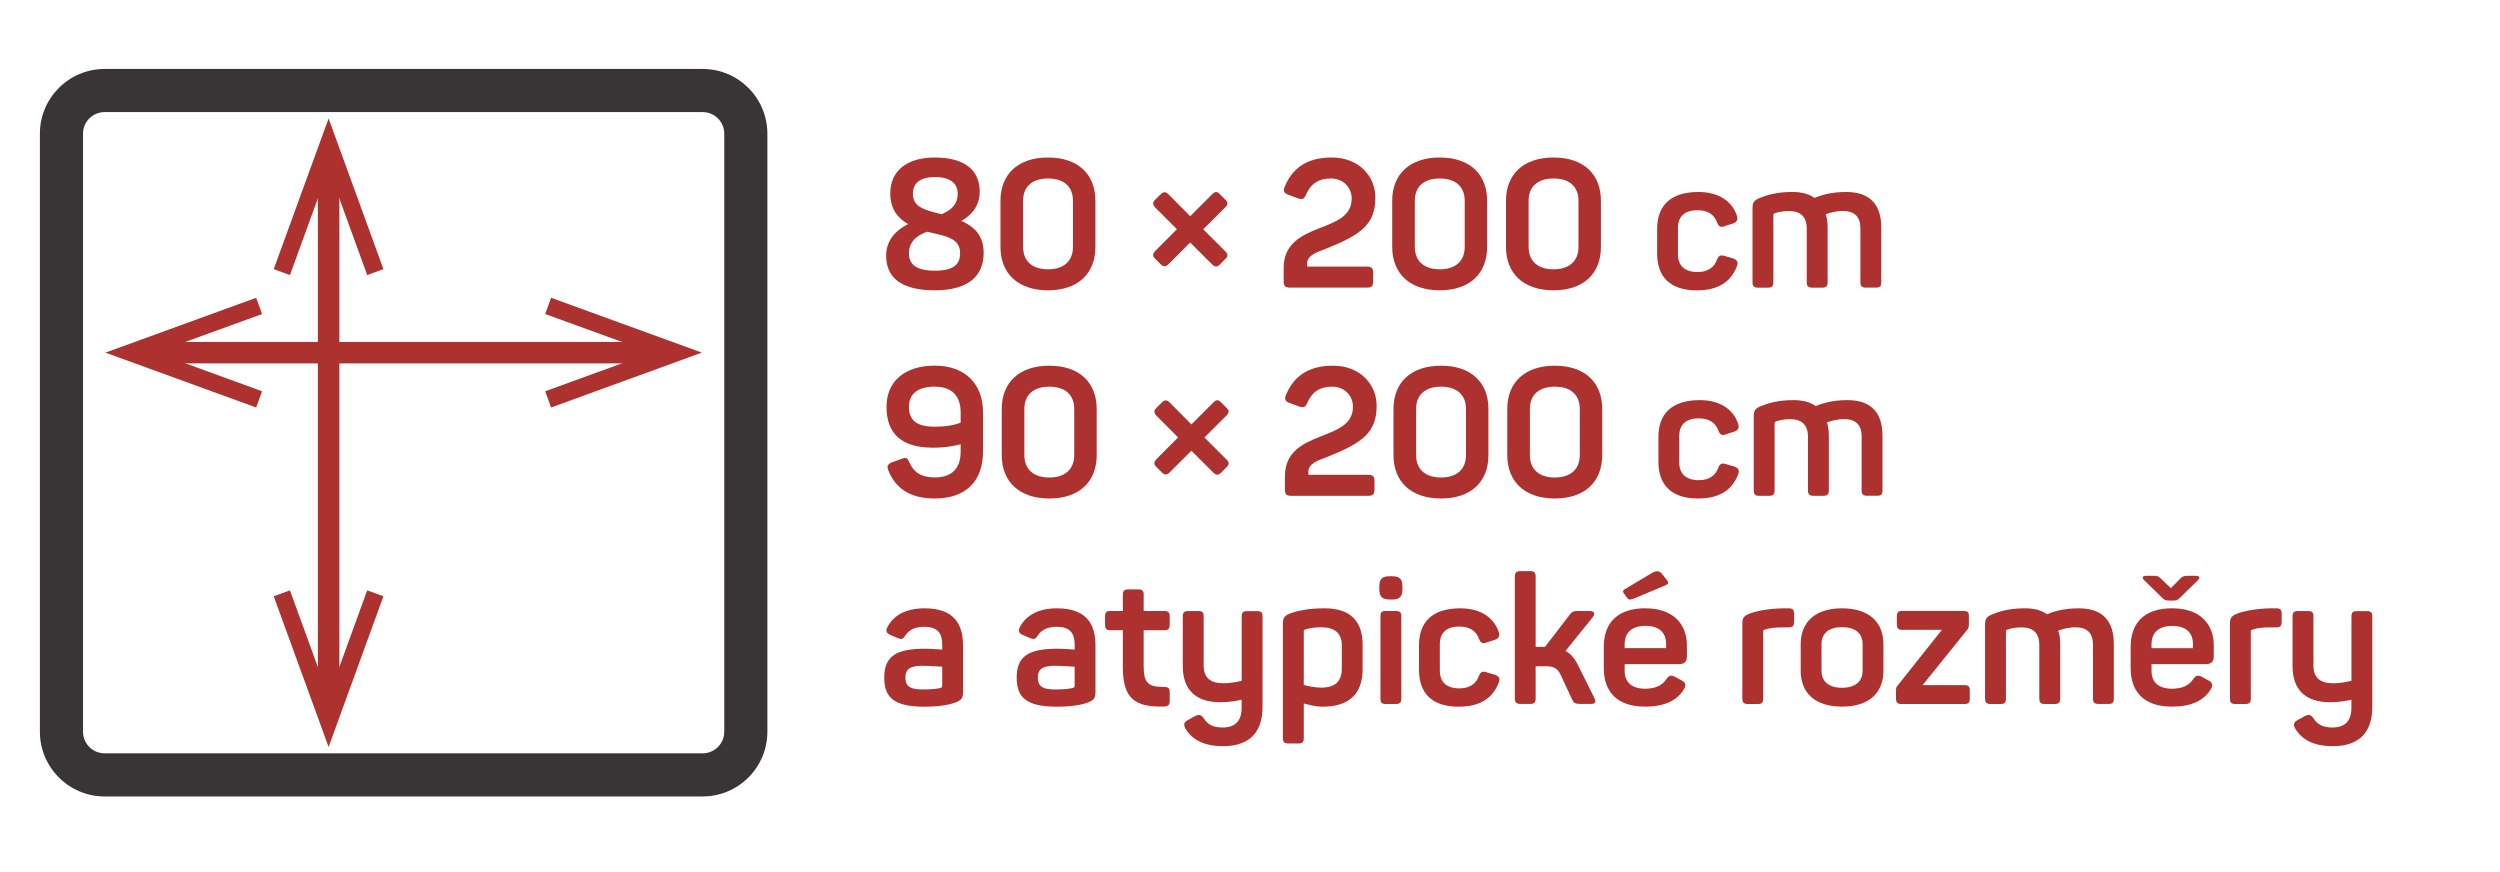
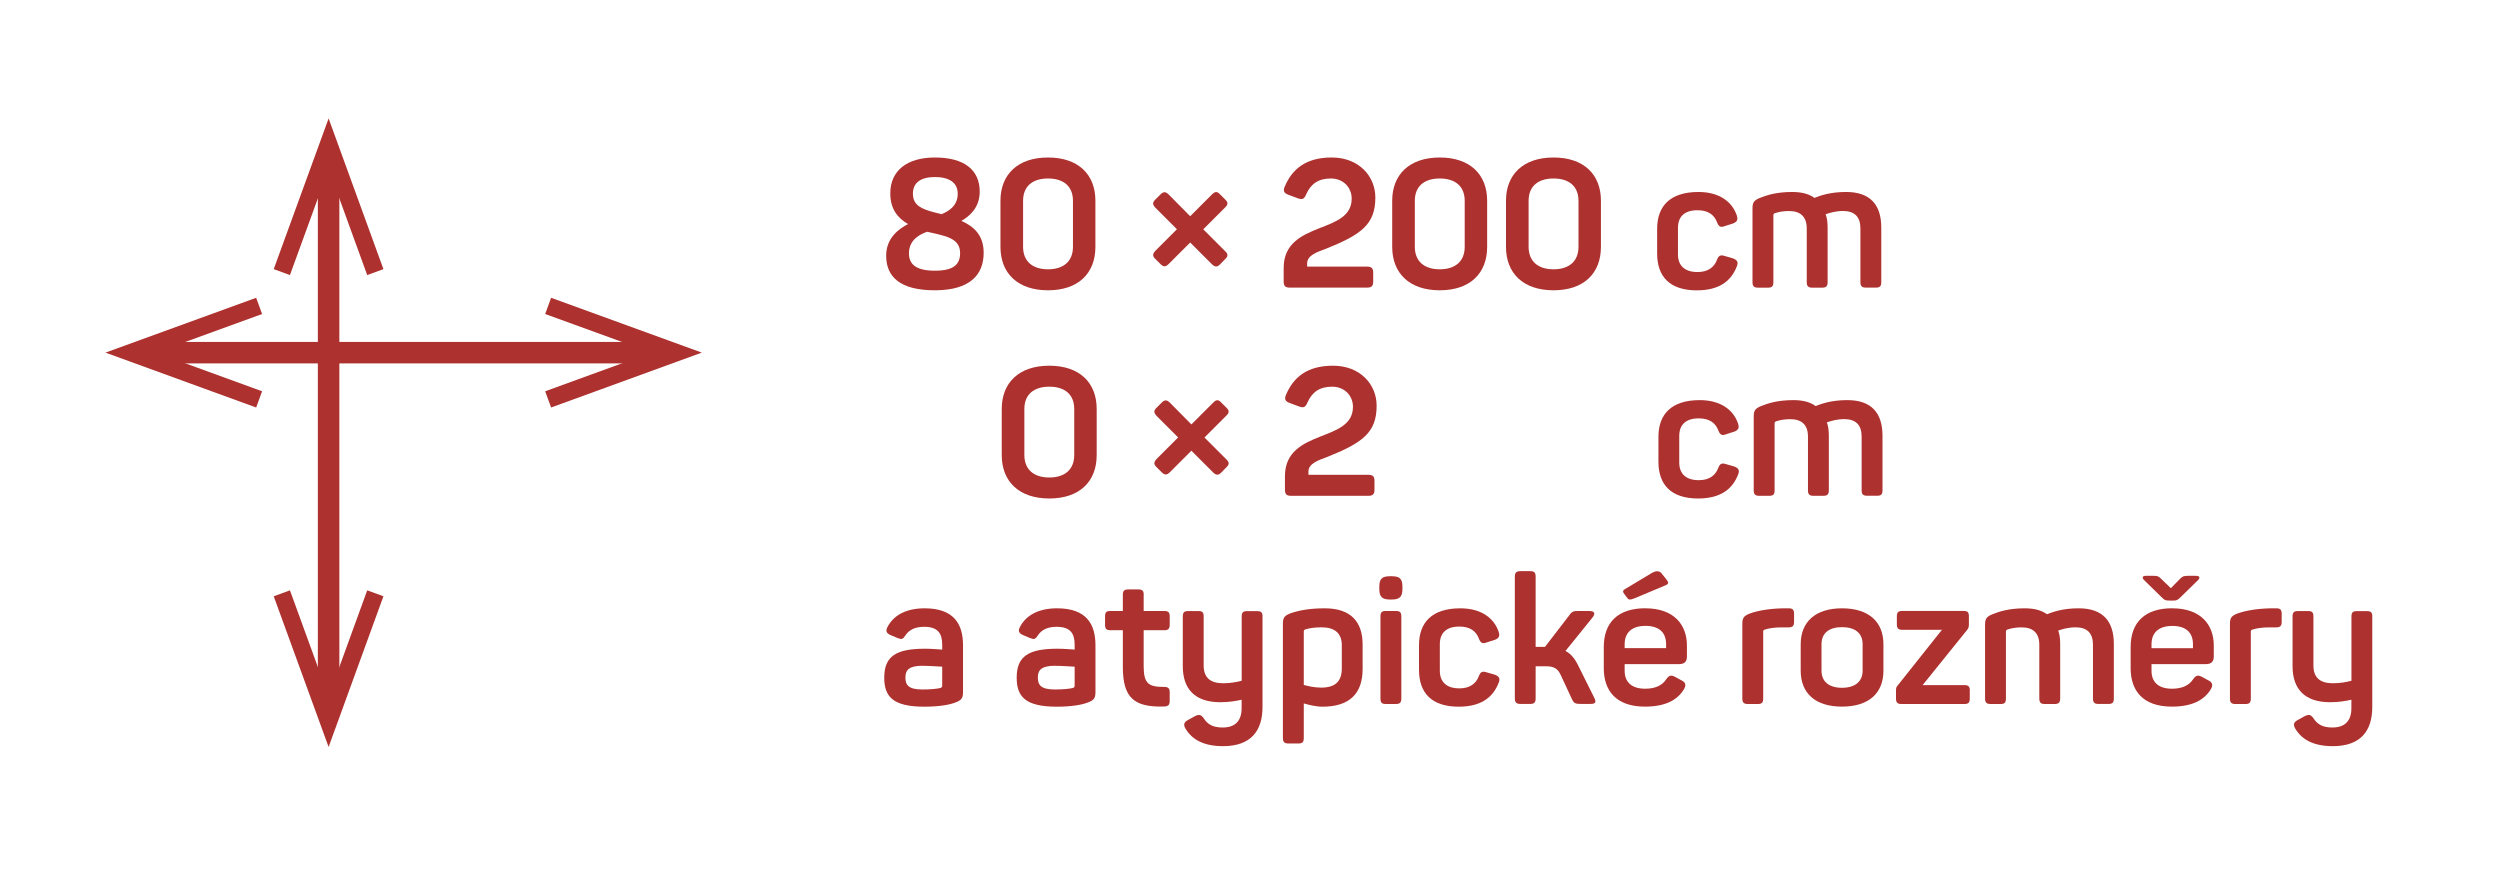
<svg xmlns="http://www.w3.org/2000/svg" id="Layer_1" viewBox="0 0 430 150">
  <defs>
    <style>.cls-1{fill:#ad312e;}.cls-2{fill:#393537;}</style>
  </defs>
  <g>
    <g>
      <path class="cls-1" d="M56.52,121.95c-1.02,0-1.85-.83-1.85-1.85V28.76c0-1.02,.83-1.85,1.85-1.85s1.85,.83,1.85,1.85V120.09c0,1.02-.83,1.85-1.85,1.85Z" />
      <polygon class="cls-1" points="47.08 46.29 49.87 47.31 56.52 29.05 63.16 47.31 65.95 46.29 56.52 20.37 47.08 46.29" />
      <polygon class="cls-1" points="47.08 102.56 49.87 101.54 56.52 119.8 63.16 101.54 65.95 102.56 56.52 128.48 47.08 102.56" />
    </g>
    <g>
      <path class="cls-1" d="M112.33,62.51H26.53c-1.02,0-1.85-.83-1.85-1.85s.83-1.85,1.85-1.85H112.33c1.02,0,1.85,.83,1.85,1.85s-.83,1.85-1.85,1.85Z" />
      <polygon class="cls-1" points="94.79 51.22 93.77 54.01 112.04 60.65 93.77 67.3 94.79 70.09 120.71 60.65 94.79 51.22" />
      <polygon class="cls-1" points="44.06 51.22 45.08 54.01 26.82 60.65 45.08 67.3 44.06 70.09 18.14 60.65 44.06 51.22" />
    </g>
-     <path class="cls-2" d="M120.86,136.99H17.99c-6.13,0-11.13-4.99-11.13-11.13V22.99c0-6.13,4.99-11.13,11.13-11.13H120.86c6.13,0,11.13,4.99,11.13,11.13V125.86c0,6.13-4.99,11.13-11.13,11.13ZM17.99,19.28c-2.05,0-3.71,1.66-3.71,3.71V125.86c0,2.05,1.66,3.71,3.71,3.71H120.86c2.05,0,3.71-1.66,3.71-3.71V22.99c0-2.05-1.66-3.71-3.71-3.71H17.99Z" />
  </g>
  <g>
    <path class="cls-1" d="M378.09,99.75l-2.87,2.81c-.71,.74-.9,.74-1.58,.74h-.34c-.83,0-.99-.03-1.67-.74l-2.87-2.81c-.34-.37-.34-.71,.4-.71h1.17c.71,0,.9,.03,1.36,.49l1.7,1.64,1.61-1.64c.4-.43,.68-.49,1.39-.49h1.27c.74,0,.77,.34,.43,.71Z" />
    <g>
      <path class="cls-1" d="M160.79,27.09c5.03,0,7.72,2.1,7.72,5.87,0,2.84-1.85,4.29-3.15,5.03,2.13,.96,3.83,2.44,3.83,5.49,0,3.8-2.38,6.45-8.4,6.45s-8.37-2.35-8.37-5.96c0-3.12,2.32-4.69,3.77-5.43-1.76-1.02-3.06-2.56-3.06-5.28,0-3.92,2.9-6.17,7.66-6.17Zm-1.33,12.78c-.99,.34-3.12,1.23-3.12,3.7,0,1.88,1.2,2.99,4.48,2.99s4.32-1.14,4.32-3.03c0-2.65-2.65-2.96-5.68-3.67Zm1.36-9.42c-2.44,0-3.8,.96-3.8,2.87,0,2.04,1.57,2.65,3.7,3.21l1.23,.31c1.02-.43,2.78-1.3,2.78-3.52,0-1.91-1.48-2.87-3.92-2.87Z" />
      <path class="cls-1" d="M180.26,27.09c5.19,0,8.15,2.9,8.15,7.44v7.93c0,4.57-2.96,7.47-8.15,7.47s-8.18-2.9-8.18-7.47v-7.93c0-4.54,2.99-7.44,8.18-7.44Zm0,3.61c-2.72,0-4.29,1.39-4.29,3.83v7.93c0,2.44,1.57,3.86,4.29,3.86s4.29-1.42,4.29-3.86v-7.93c0-2.44-1.57-3.83-4.29-3.83Z" />
      <path class="cls-1" d="M210.7,44.59l-.83,.86c-.52,.52-.86,.52-1.42,0l-3.74-3.74-3.7,3.7c-.52,.52-.9,.52-1.42,0l-.86-.86c-.52-.49-.52-.86,0-1.42l3.7-3.7-3.7-3.7c-.52-.56-.52-.93,0-1.42l.86-.86c.52-.52,.89-.52,1.42,0l3.7,3.74,3.74-3.74c.56-.56,.9-.56,1.42,0l.83,.83c.56,.52,.56,.9,0,1.42l-3.74,3.74,3.74,3.74c.56,.52,.56,.9,0,1.42Z" />
      <path class="cls-1" d="M229.06,27.09c4.69,0,7.5,3.24,7.5,6.88,0,4.63-2.41,6.39-8.61,8.86-1.3,.49-3.12,1.05-3.12,2.47v.56h10.31c.77,0,1.05,.28,1.05,1.05v1.51c0,.77-.28,1.05-1.05,1.05h-13.3c-.77,0-1.05-.28-1.05-1.05v-2.32c0-4.2,3.06-5.62,6.08-6.82,2.84-1.11,5.62-2.07,5.62-5.12,0-1.88-1.42-3.46-3.58-3.46s-3.46,.93-4.26,2.75c-.34,.77-.62,.93-1.36,.68l-1.67-.62c-.74-.28-.96-.62-.68-1.33,1.27-3.09,3.67-5.09,8.12-5.09Z" />
      <path class="cls-1" d="M247.64,27.09c5.19,0,8.15,2.9,8.15,7.44v7.93c0,4.57-2.96,7.47-8.15,7.47s-8.18-2.9-8.18-7.47v-7.93c0-4.54,2.99-7.44,8.18-7.44Zm0,3.61c-2.72,0-4.29,1.39-4.29,3.83v7.93c0,2.44,1.57,3.86,4.29,3.86s4.29-1.42,4.29-3.86v-7.93c0-2.44-1.57-3.83-4.29-3.83Z" />
      <path class="cls-1" d="M267.21,27.09c5.19,0,8.15,2.9,8.15,7.44v7.93c0,4.57-2.96,7.47-8.15,7.47s-8.18-2.9-8.18-7.47v-7.93c0-4.54,2.99-7.44,8.18-7.44Zm0,3.61c-2.72,0-4.29,1.39-4.29,3.83v7.93c0,2.44,1.57,3.86,4.29,3.86s4.29-1.42,4.29-3.86v-7.93c0-2.44-1.57-3.83-4.29-3.83Z" />
      <path class="cls-1" d="M292.12,33.02c3.67,0,5.83,1.73,6.61,4.04,.25,.77,.03,1.11-.68,1.39l-1.36,.43c-.74,.31-1.08,.09-1.36-.65-.49-1.3-1.54-2.07-3.36-2.07-2.22,0-3.36,1.08-3.36,3.03v4.57c0,1.91,1.14,3.03,3.36,3.03,1.79,0,2.87-.8,3.36-2.13,.28-.74,.62-.86,1.36-.62l1.39,.4c.71,.28,.96,.62,.65,1.39-1.02,2.62-3.15,4.11-6.88,4.11-4.69,0-6.82-2.41-6.82-6.33v-4.26c0-3.92,2.25-6.33,7.1-6.33Z" />
      <path class="cls-1" d="M317.53,33.02c4.2,0,6.05,2.25,6.05,6.14v9.35c0,.71-.22,.96-.93,.96h-1.7c-.71,0-.96-.25-.96-.96v-9.23c0-1.98-.99-2.99-2.99-2.99-1.23,0-2.28,.31-2.99,.56,.25,.65,.34,1.45,.34,2.32v9.35c0,.71-.25,.96-.96,.96h-1.67c-.71,0-.96-.25-.96-.96v-9.23c0-1.98-1.05-2.99-3.02-2.99-.96,0-1.7,.12-2.47,.37-.22,.09-.25,.22-.25,.37v11.48c0,.71-.22,.96-.93,.96h-1.7c-.71,0-.96-.25-.96-.96v-12.69c0-.99,.25-1.36,1.2-1.76,1.2-.49,2.9-1.05,5.62-1.05,1.64,0,2.9,.34,3.83,1.02,1.08-.43,2.78-1.02,5.43-1.02Z" />
-       <path class="cls-1" d="M160.48,77c-5.43,0-8-2.41-8-7.04,0-4.35,3.12-7.07,8.3-7.07s8.3,3.09,8.3,8.06v6.73c0,5.03-2.9,8.06-8.3,8.06-4.26,0-6.79-1.76-8-4.88-.28-.74-.06-1.05,.68-1.36l1.64-.59c.74-.31,1.02-.12,1.33,.65,.71,1.67,2.07,2.56,4.35,2.56,2.9,0,4.45-1.51,4.45-4.41v-1.3c-.8,.22-2.38,.59-4.75,.59Zm.31-10.5c-2.87,0-4.45,1.2-4.45,3.46s1.23,3.43,4.41,3.43c2.56,0,4.04-.49,4.48-.71v-1.76c0-2.87-1.54-4.41-4.45-4.41Z" />
      <path class="cls-1" d="M180.48,62.9c5.19,0,8.15,2.9,8.15,7.44v7.93c0,4.57-2.96,7.47-8.15,7.47s-8.18-2.9-8.18-7.47v-7.93c0-4.54,2.99-7.44,8.18-7.44Zm0,3.61c-2.72,0-4.29,1.39-4.29,3.83v7.93c0,2.44,1.57,3.86,4.29,3.86s4.29-1.42,4.29-3.86v-7.93c0-2.44-1.57-3.83-4.29-3.83Z" />
      <path class="cls-1" d="M210.91,80.4l-.83,.86c-.52,.52-.86,.52-1.42,0l-3.74-3.74-3.7,3.7c-.52,.52-.9,.52-1.42,0l-.86-.86c-.52-.49-.52-.86,0-1.42l3.7-3.7-3.7-3.7c-.52-.56-.52-.93,0-1.42l.86-.86c.52-.52,.89-.52,1.42,0l3.7,3.74,3.74-3.74c.56-.56,.9-.56,1.42,0l.83,.83c.56,.52,.56,.9,0,1.42l-3.74,3.74,3.74,3.74c.56,.52,.56,.9,0,1.42Z" />
      <path class="cls-1" d="M229.28,62.9c4.69,0,7.5,3.24,7.5,6.88,0,4.63-2.41,6.39-8.61,8.86-1.3,.49-3.12,1.05-3.12,2.47v.56h10.31c.77,0,1.05,.28,1.05,1.05v1.51c0,.77-.28,1.05-1.05,1.05h-13.3c-.77,0-1.05-.28-1.05-1.05v-2.32c0-4.2,3.06-5.62,6.08-6.82,2.84-1.11,5.62-2.07,5.62-5.12,0-1.88-1.42-3.46-3.58-3.46s-3.46,.93-4.26,2.75c-.34,.77-.62,.93-1.36,.68l-1.67-.62c-.74-.28-.96-.62-.68-1.33,1.27-3.09,3.67-5.09,8.12-5.09Z" />
-       <path class="cls-1" d="M247.86,62.9c5.19,0,8.15,2.9,8.15,7.44v7.93c0,4.57-2.96,7.47-8.15,7.47s-8.18-2.9-8.18-7.47v-7.93c0-4.54,2.99-7.44,8.18-7.44Zm0,3.61c-2.72,0-4.29,1.39-4.29,3.83v7.93c0,2.44,1.57,3.86,4.29,3.86s4.29-1.42,4.29-3.86v-7.93c0-2.44-1.57-3.83-4.29-3.83Z" />
-       <path class="cls-1" d="M267.43,62.9c5.19,0,8.15,2.9,8.15,7.44v7.93c0,4.57-2.96,7.47-8.15,7.47s-8.18-2.9-8.18-7.47v-7.93c0-4.54,2.99-7.44,8.18-7.44Zm0,3.61c-2.72,0-4.29,1.39-4.29,3.83v7.93c0,2.44,1.57,3.86,4.29,3.86s4.29-1.42,4.29-3.86v-7.93c0-2.44-1.57-3.83-4.29-3.83Z" />
      <path class="cls-1" d="M292.34,68.82c3.67,0,5.83,1.73,6.61,4.04,.25,.77,.03,1.11-.68,1.39l-1.36,.43c-.74,.31-1.08,.09-1.36-.65-.49-1.3-1.54-2.07-3.36-2.07-2.22,0-3.36,1.08-3.36,3.03v4.57c0,1.91,1.14,3.03,3.36,3.03,1.79,0,2.87-.8,3.36-2.13,.28-.74,.62-.86,1.36-.62l1.39,.4c.71,.28,.96,.62,.65,1.39-1.02,2.62-3.15,4.11-6.88,4.11-4.69,0-6.82-2.41-6.82-6.33v-4.26c0-3.92,2.25-6.33,7.1-6.33Z" />
      <path class="cls-1" d="M317.74,68.82c4.2,0,6.05,2.25,6.05,6.14v9.35c0,.71-.22,.96-.93,.96h-1.7c-.71,0-.96-.25-.96-.96v-9.23c0-1.98-.99-2.99-2.99-2.99-1.23,0-2.28,.31-2.99,.56,.25,.65,.34,1.45,.34,2.32v9.35c0,.71-.25,.96-.96,.96h-1.67c-.71,0-.96-.25-.96-.96v-9.23c0-1.98-1.05-2.99-3.02-2.99-.96,0-1.7,.12-2.47,.37-.22,.09-.25,.22-.25,.37v11.48c0,.71-.22,.96-.93,.96h-1.7c-.71,0-.96-.25-.96-.96v-12.69c0-.99,.25-1.36,1.2-1.76,1.2-.49,2.9-1.05,5.62-1.05,1.64,0,2.9,.34,3.83,1.02,1.08-.43,2.78-1.02,5.43-1.02Z" />
      <path class="cls-1" d="M159.03,104.63c5.06,0,6.61,2.72,6.61,6.36v8c0,1.08-.25,1.39-1.11,1.76-1.14,.49-3.03,.8-5.56,.8-5.46,0-6.88-1.79-6.88-5,0-3.7,2.07-4.97,7.01-4.97,1.2,0,2.44,.12,2.96,.15v-.86c0-1.94-.77-3.06-3.09-3.06-1.54,0-2.59,.49-3.24,1.48-.43,.65-.62,.74-1.33,.46l-1.23-.52c-.68-.31-.9-.68-.52-1.39,1.05-2.01,3.18-3.21,6.39-3.21Zm-.34,9.88c-2.35,0-2.96,.74-2.96,2.01s.49,2.07,2.9,2.07c1.57,0,2.53-.12,3.09-.25,.25-.09,.34-.15,.34-.43v-3.24c-.65-.03-2.16-.15-3.36-.15Z" />
      <path class="cls-1" d="M181.81,104.63c5.06,0,6.61,2.72,6.61,6.36v8c0,1.08-.25,1.39-1.11,1.76-1.14,.49-3.03,.8-5.56,.8-5.46,0-6.88-1.79-6.88-5,0-3.7,2.07-4.97,7.01-4.97,1.2,0,2.44,.12,2.96,.15v-.86c0-1.94-.77-3.06-3.09-3.06-1.54,0-2.59,.49-3.24,1.48-.43,.65-.62,.74-1.33,.46l-1.23-.52c-.68-.31-.9-.68-.52-1.39,1.05-2.01,3.18-3.21,6.39-3.21Zm-.34,9.88c-2.35,0-2.96,.74-2.96,2.01s.49,2.07,2.9,2.07c1.57,0,2.53-.12,3.09-.25,.25-.09,.34-.15,.34-.43v-3.24c-.65-.03-2.16-.15-3.36-.15Z" />
      <path class="cls-1" d="M196.71,102.31v2.78h3.52c.71,0,.96,.22,.96,.93v1.42c0,.71-.25,.96-.96,.96h-3.52v6.2c0,3.03,.9,3.55,3.49,3.55,.74,0,.99,.22,.99,.96v1.42c0,.74-.25,.96-.99,.99-5.09,.15-7.07-1.45-7.07-6.79v-6.33h-2.13c-.71,0-.93-.25-.93-.96v-1.42c0-.71,.22-.93,.93-.93h2.13v-2.78c0-.71,.25-.93,.96-.93h1.67c.71,0,.96,.22,.96,.93Z" />
      <path class="cls-1" d="M217.15,106.02v15.59c0,4.04-1.94,6.73-6.79,6.73-3.33,0-5.31-1.14-6.42-2.96-.43-.68-.34-1.17,.4-1.54l1.17-.65c.74-.37,1.08-.28,1.54,.37,.65,1.02,1.57,1.57,3.24,1.57,2.16,0,3.27-1.14,3.27-3.33v-1.45c-.96,.22-2.16,.43-3.67,.43-4.41,0-6.45-2.32-6.45-6.2v-8.55c0-.71,.25-.93,.96-.93h1.7c.71,0,.93,.22,.93,.93v8.43c0,2.07,1.11,3.06,3.36,3.06,1.3,0,2.35-.22,3.18-.43v-11.05c0-.71,.25-.93,.96-.93h1.67c.71,0,.96,.22,.96,.93Z" />
      <path class="cls-1" d="M227.86,104.63c4.45,0,6.51,2.28,6.51,6.24v4.23c0,4.14-2.22,6.45-6.88,6.45-1.27,0-2.41-.34-3.24-.56v5.93c0,.71-.22,.96-.93,.96h-1.7c-.71,0-.96-.25-.96-.96v-19.63c0-.99,.22-1.36,1.2-1.76,1.27-.46,3.12-.9,5.99-.9Zm-.52,3.27c-1.14,0-2.01,.12-2.78,.34-.25,.09-.31,.19-.31,.4v9.17c.71,.19,1.79,.46,2.99,.46,2.44,0,3.55-1.08,3.55-3.3v-4.01c0-2.01-1.2-3.06-3.46-3.06Z" />
      <path class="cls-1" d="M241.22,100.96v.28c0,1.42-.46,1.88-1.88,1.88h-.22c-1.42,0-1.88-.46-1.88-1.88v-.28c0-1.42,.46-1.85,1.88-1.85h.22c1.42,0,1.88,.43,1.88,1.85Zm-.19,5.06v14.11c0,.71-.25,.96-.96,.96h-1.7c-.71,0-.93-.25-.93-.96v-14.11c0-.71,.22-.93,.93-.93h1.7c.71,0,.96,.22,.96,.93Z" />
      <path class="cls-1" d="M251.16,104.63c3.67,0,5.83,1.73,6.61,4.04,.25,.77,.03,1.11-.68,1.39l-1.36,.43c-.74,.31-1.08,.09-1.36-.65-.49-1.3-1.54-2.07-3.36-2.07-2.22,0-3.36,1.08-3.36,3.03v4.57c0,1.91,1.14,3.03,3.36,3.03,1.79,0,2.87-.8,3.36-2.13,.28-.74,.62-.86,1.36-.62l1.39,.4c.71,.28,.96,.62,.65,1.39-1.02,2.62-3.15,4.11-6.88,4.11-4.69,0-6.82-2.41-6.82-6.33v-4.26c0-3.92,2.25-6.33,7.1-6.33Z" />
      <path class="cls-1" d="M273.57,121.08h-1.57c-1.08,0-1.3-.12-1.64-.86l-1.91-4.11c-.49-1.08-1.17-1.51-2.47-1.51h-1.85v5.49c0,.74-.22,.99-.99,.99h-1.57c-.77,0-1.02-.25-1.02-.99v-20.87c0-.74,.25-.99,1.02-.99h1.57c.77,0,.99,.25,.99,.99v12.04h1.61l4.2-5.46c.49-.71,.77-.71,1.85-.71h1.51c.96,0,1.17,.4,.62,1.11l-4.66,5.77c.93,.46,1.61,1.3,2.22,2.56l2.69,5.4c.43,.83,.31,1.14-.59,1.14Z" />
      <path class="cls-1" d="M283.02,104.63c4.91,0,7.13,2.84,7.13,6.39v1.88c0,.8-.31,1.33-1.39,1.33h-9.32v1.14c0,2.01,1.27,3.09,3.52,3.09,1.82,0,2.99-.62,3.64-1.64,.49-.68,.83-.77,1.57-.37l1.08,.59c.71,.34,.8,.86,.37,1.54-1.11,1.82-3.18,2.96-6.67,2.96-5.06,0-7.1-2.81-7.1-6.61v-3.64c0-4.29,2.5-6.67,7.16-6.67Zm2.78-5.99l.8,.99c.43,.56,.46,.8-.15,1.05l-5.37,2.25c-.59,.22-.93,.31-1.17-.06l-.43-.56c-.4-.49-.43-.74,.03-.99l4.57-2.75c.59-.34,1.23-.52,1.73,.06Zm-2.78,9.01c-2.32,0-3.58,1.14-3.58,3.15v.68h7.13v-.68c0-2.01-1.2-3.15-3.55-3.15Z" />
      <path class="cls-1" d="M307.62,104.63c.71,0,.96,.22,.96,.96v1.36c0,.71-.25,.96-.96,.96h-1.11c-1.2,0-2.13,.12-2.93,.37-.28,.06-.31,.22-.31,.37v11.48c0,.71-.22,.96-.93,.96h-1.7c-.71,0-.96-.25-.96-.96v-12.81c0-.99,.22-1.36,1.2-1.76,1.14-.43,2.99-.86,5.74-.93h.99Z" />
      <path class="cls-1" d="M316.82,104.63c4.63,0,7.13,2.35,7.13,6.17v4.57c0,3.83-2.5,6.17-7.13,6.17s-7.1-2.35-7.1-6.17v-4.57c0-3.83,2.53-6.17,7.1-6.17Zm0,3.24c-2.25,0-3.52,1.05-3.52,2.93v4.57c0,1.85,1.27,2.93,3.52,2.93s3.55-1.08,3.55-2.93v-4.57c0-1.88-1.27-2.93-3.55-2.93Z" />
      <path class="cls-1" d="M338.8,118.8v1.33c0,.71-.22,.96-.93,.96h-10.8c-.71,0-.96-.25-.96-.96v-1.33c0-.49,.06-.65,.34-.96l7.56-9.51h-6.79c-.71,0-.96-.25-.96-.96v-1.36c0-.71,.25-.93,.96-.93h10.5c.71,0,.93,.22,.93,.93v1.36c0,.46-.06,.68-.34,1.02l-7.62,9.45h7.19c.71,0,.93,.25,.93,.96Z" />
      <path class="cls-1" d="M357.53,104.63c4.2,0,6.05,2.25,6.05,6.14v9.35c0,.71-.22,.96-.93,.96h-1.7c-.71,0-.96-.25-.96-.96v-9.23c0-1.98-.99-2.99-2.99-2.99-1.23,0-2.28,.31-2.99,.56,.25,.65,.34,1.45,.34,2.32v9.35c0,.71-.25,.96-.96,.96h-1.67c-.71,0-.96-.25-.96-.96v-9.23c0-1.98-1.05-2.99-3.02-2.99-.96,0-1.7,.12-2.47,.37-.22,.09-.25,.22-.25,.37v11.48c0,.71-.22,.96-.93,.96h-1.7c-.71,0-.96-.25-.96-.96v-12.69c0-.99,.25-1.36,1.2-1.76,1.2-.49,2.9-1.05,5.62-1.05,1.64,0,2.9,.34,3.83,1.02,1.08-.43,2.78-1.02,5.43-1.02Z" />
      <path class="cls-1" d="M373.64,104.63c4.91,0,7.13,2.84,7.13,6.39v1.88c0,.8-.31,1.33-1.39,1.33h-9.32v1.14c0,2.01,1.27,3.09,3.52,3.09,1.82,0,2.99-.62,3.64-1.64,.49-.68,.83-.77,1.57-.37l1.08,.59c.71,.34,.8,.86,.37,1.54-1.11,1.82-3.18,2.96-6.67,2.96-5.06,0-7.1-2.81-7.1-6.61v-3.64c0-4.29,2.5-6.67,7.16-6.67Zm0,3.03c-2.32,0-3.58,1.14-3.58,3.15v.68h7.13v-.68c0-2.01-1.2-3.15-3.55-3.15Z" />
      <path class="cls-1" d="M391.49,104.63c.71,0,.96,.22,.96,.96v1.36c0,.71-.25,.96-.96,.96h-1.11c-1.2,0-2.13,.12-2.93,.37-.28,.06-.31,.22-.31,.37v11.48c0,.71-.22,.96-.93,.96h-1.7c-.71,0-.96-.25-.96-.96v-12.81c0-.99,.22-1.36,1.2-1.76,1.14-.43,2.99-.86,5.74-.93h.99Z" />
      <path class="cls-1" d="M408.03,106.02v15.59c0,4.04-1.94,6.73-6.79,6.73-3.33,0-5.31-1.14-6.42-2.96-.43-.68-.34-1.17,.4-1.54l1.17-.65c.74-.37,1.08-.28,1.54,.37,.65,1.02,1.57,1.57,3.24,1.57,2.16,0,3.27-1.14,3.27-3.33v-1.45c-.96,.22-2.16,.43-3.67,.43-4.41,0-6.45-2.32-6.45-6.2v-8.55c0-.71,.25-.93,.96-.93h1.7c.71,0,.93,.22,.93,.93v8.43c0,2.07,1.11,3.06,3.36,3.06,1.3,0,2.35-.22,3.18-.43v-11.05c0-.71,.25-.93,.96-.93h1.67c.71,0,.96,.22,.96,.93Z" />
    </g>
  </g>
</svg>